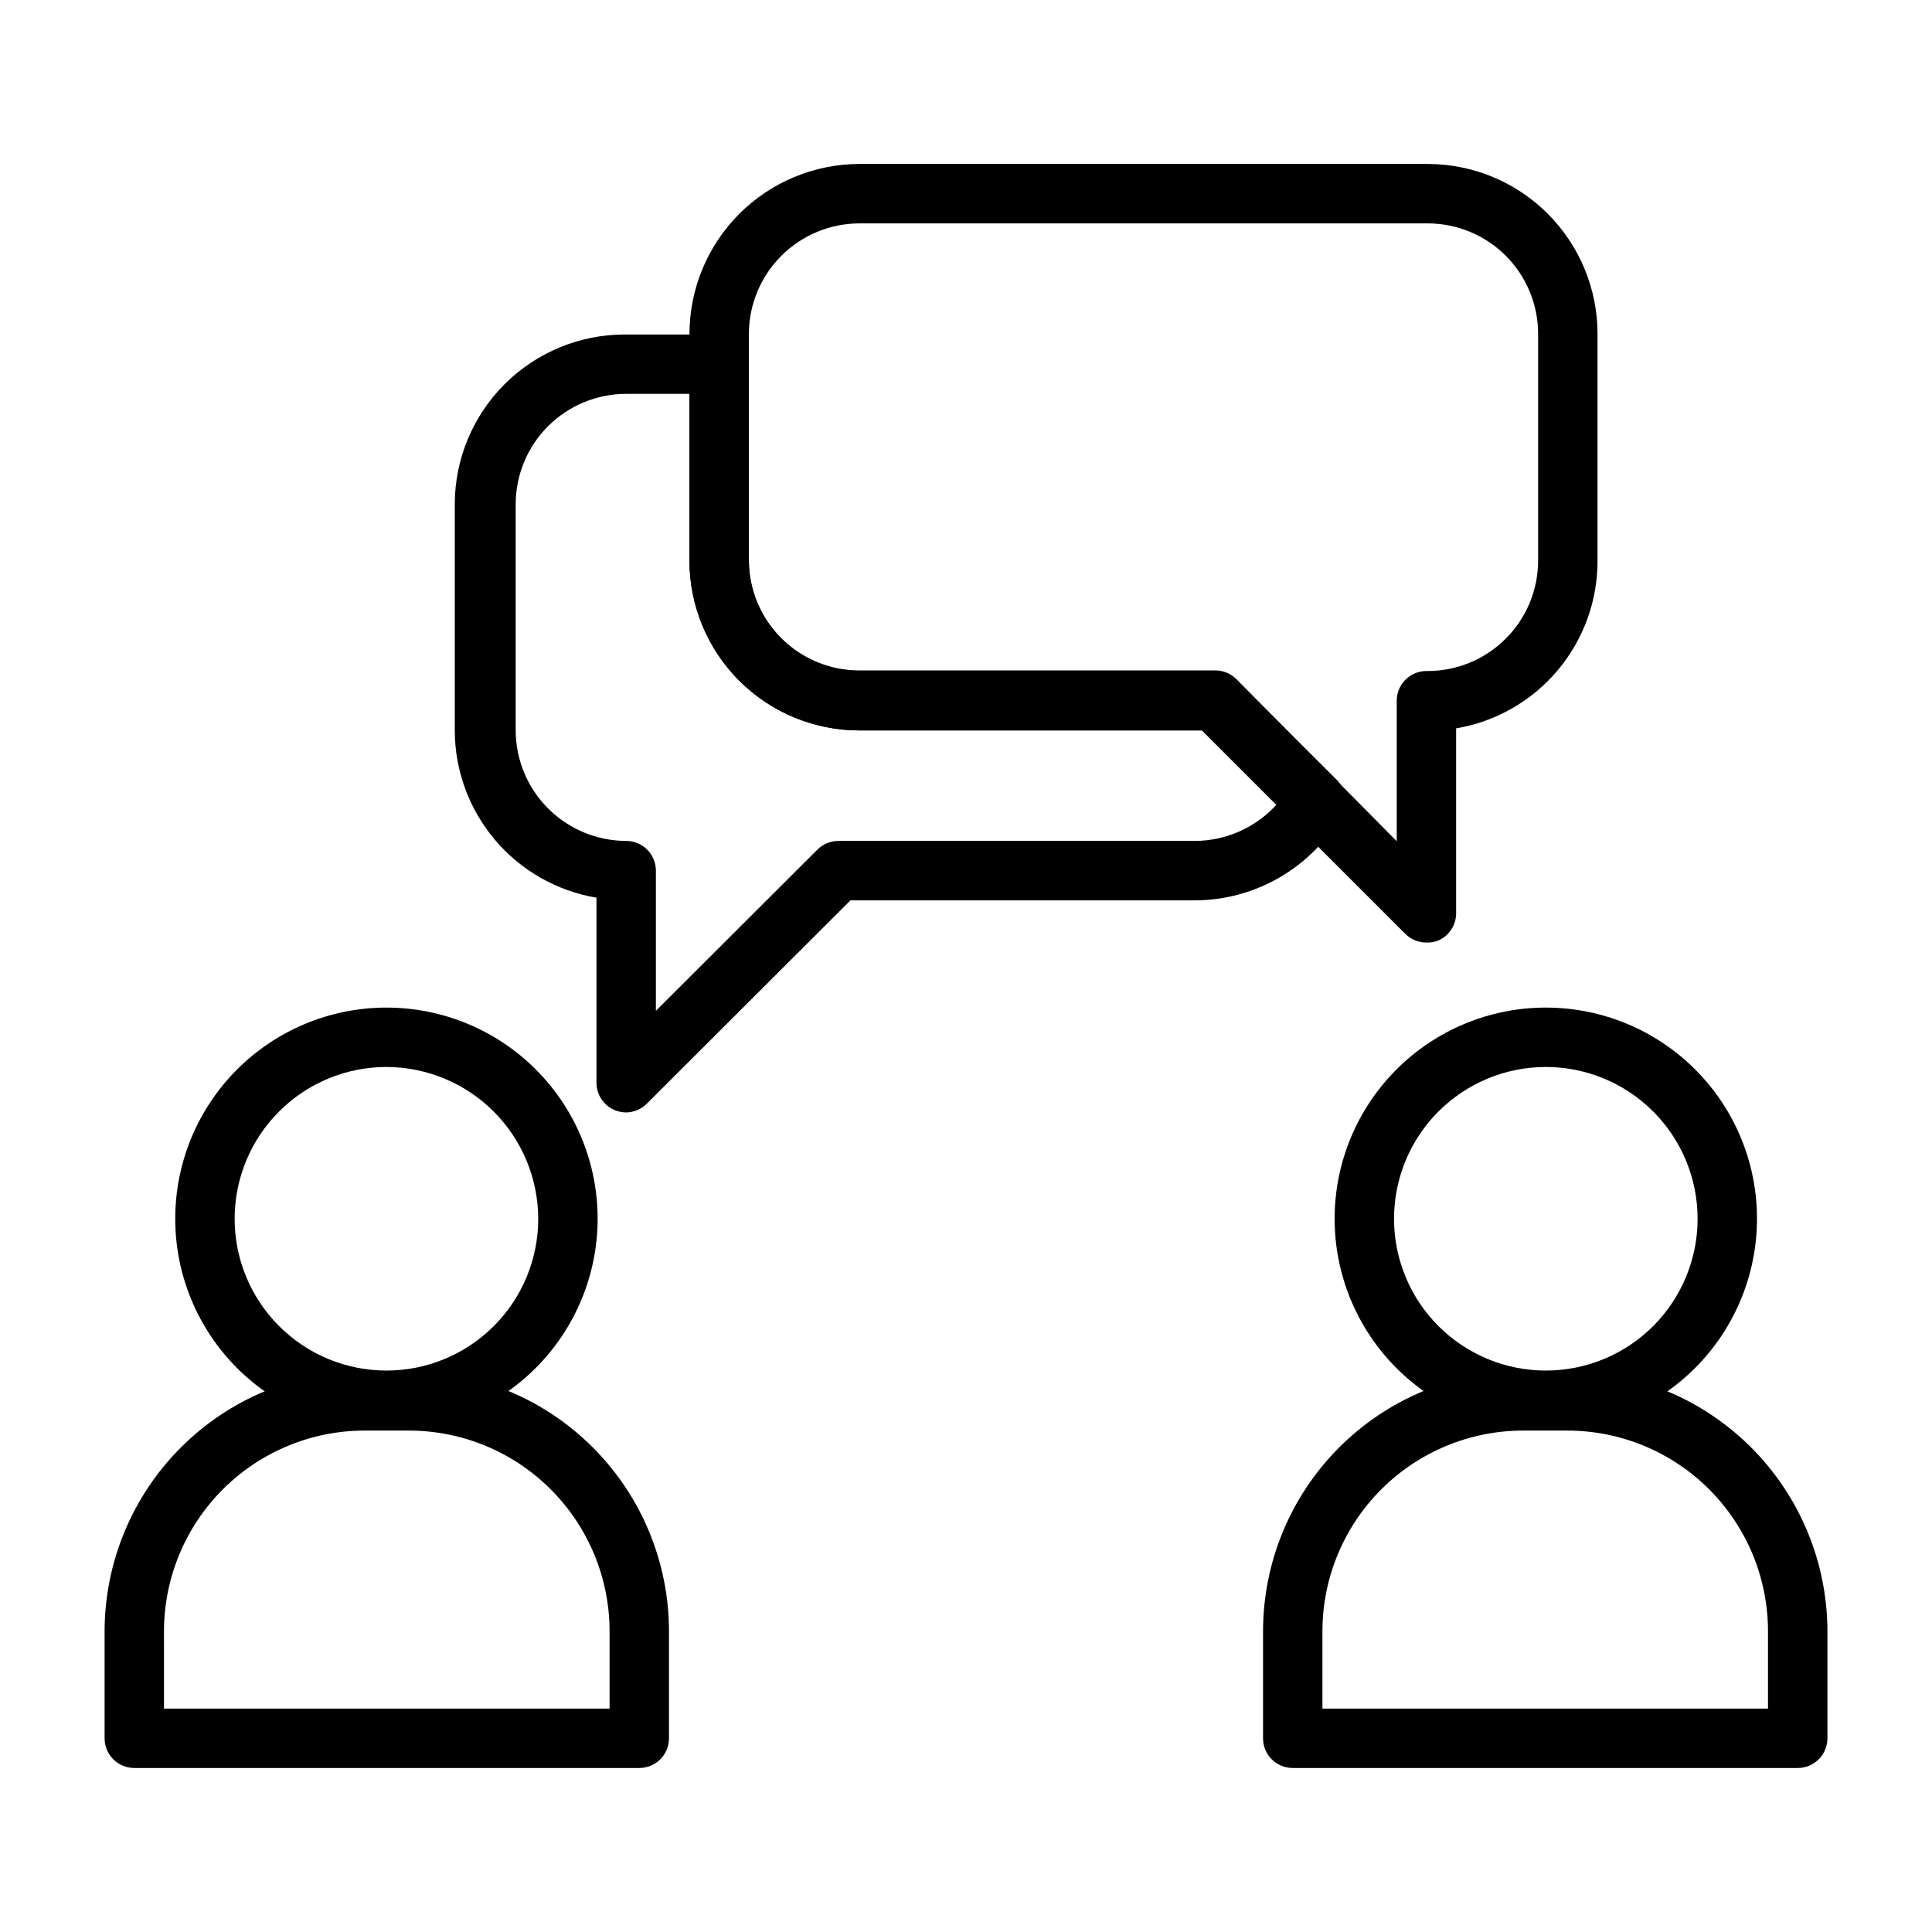
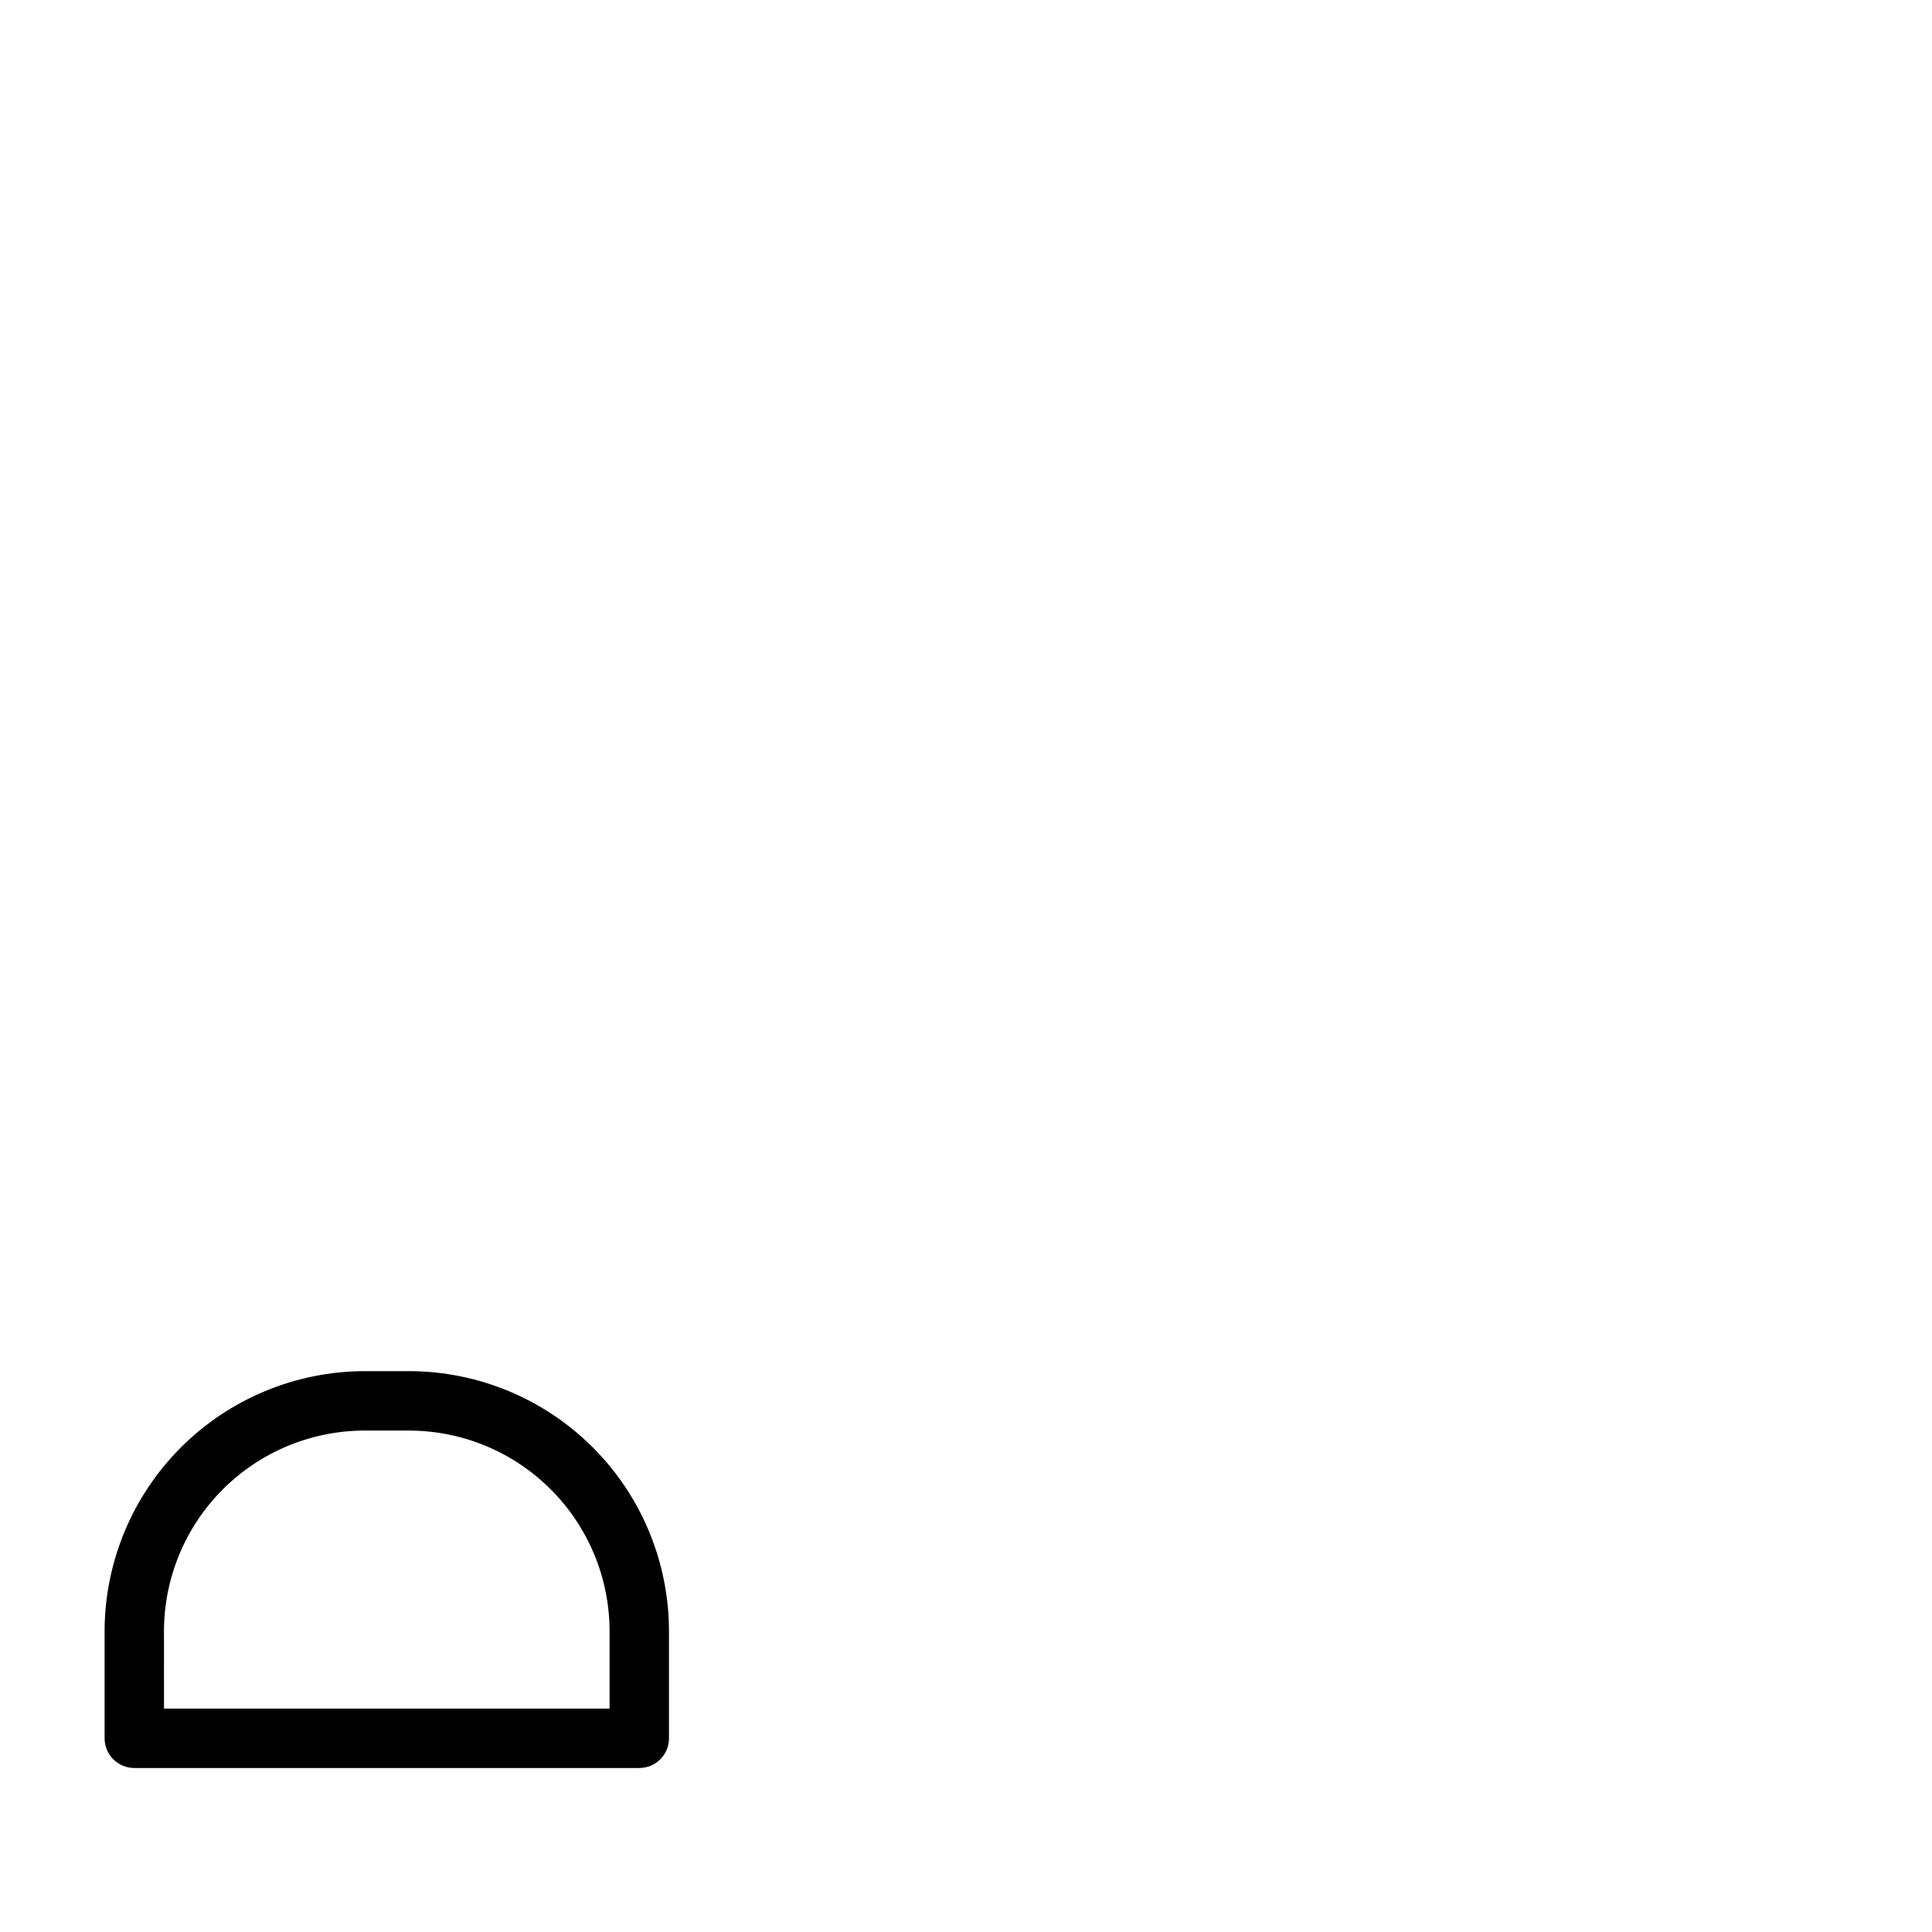
<svg xmlns="http://www.w3.org/2000/svg" width="80" height="80" viewBox="0 0 80 80" fill="none">
-   <path d="M59.066 39.028C58.739 39.03 58.424 38.901 58.192 38.671L49.767 30.246H35.585C33.721 30.246 31.933 29.506 30.614 28.189C29.295 26.872 28.552 25.086 28.549 23.222V13.85C28.546 11.98 29.285 10.187 30.605 8.863C31.924 7.538 33.715 6.793 35.585 6.789H59.127C60.99 6.793 62.777 7.535 64.093 8.855C65.41 10.174 66.15 11.961 66.15 13.825V23.197C66.159 24.864 65.575 26.479 64.502 27.754C63.429 29.03 61.938 29.883 60.295 30.16V37.811V37.81C60.297 38.311 59.996 38.764 59.533 38.954C59.383 39.009 59.224 39.034 59.065 39.028L59.066 39.028ZM35.584 9.25C34.372 9.253 33.21 9.736 32.353 10.593C31.495 11.451 31.012 12.613 31.009 13.825V23.198C31.012 24.409 31.496 25.57 32.353 26.425C33.211 27.281 34.373 27.761 35.584 27.761H50.345C50.669 27.766 50.978 27.899 51.205 28.131L57.836 34.834V29.016C57.836 28.337 58.386 27.786 59.065 27.786C60.285 27.799 61.46 27.324 62.328 26.467C63.197 25.61 63.687 24.443 63.69 23.223V13.85C63.697 12.634 63.219 11.466 62.363 10.603C61.507 9.74 60.342 9.253 59.127 9.25L35.584 9.25Z" fill="black" />
-   <path d="M25.928 46.064C25.764 46.061 25.601 46.028 25.448 45.966C24.994 45.773 24.699 45.327 24.698 44.834V37.171C23.06 36.895 21.573 36.049 20.499 34.781C19.425 33.513 18.834 31.907 18.831 30.246V20.874C18.834 19.01 19.577 17.223 20.896 15.907C22.215 14.59 24.003 13.851 25.867 13.851H29.778C30.104 13.851 30.417 13.98 30.648 14.211C30.878 14.441 31.008 14.754 31.008 15.08V23.223C31.012 24.434 31.495 25.595 32.352 26.451C33.21 27.306 34.372 27.786 35.584 27.786H50.344C50.668 27.791 50.977 27.923 51.205 28.155L55.349 32.288H55.35C55.739 32.68 55.82 33.283 55.547 33.764C54.295 35.937 51.978 37.278 49.47 37.282H35.214L26.789 45.695C26.562 45.927 26.253 46.059 25.928 46.064L25.928 46.064ZM25.928 16.309C24.717 16.309 23.555 16.79 22.697 17.645C21.839 18.501 21.356 19.661 21.353 20.873V30.245C21.356 31.458 21.839 32.62 22.696 33.477C23.554 34.335 24.716 34.818 25.928 34.821C26.255 34.821 26.567 34.951 26.798 35.181C27.029 35.412 27.159 35.725 27.159 36.051V41.857L33.849 35.178C34.082 34.948 34.396 34.819 34.722 34.821H49.483C50.785 34.815 52.024 34.256 52.89 33.283L49.839 30.245L35.584 30.245C33.72 30.245 31.932 29.506 30.613 28.189C29.294 26.872 28.552 25.086 28.549 23.222V16.309L25.928 16.309Z" fill="black" />
-   <path d="M16.002 59.212C13.682 59.212 11.458 58.291 9.818 56.651C8.178 55.011 7.256 52.786 7.256 50.467C7.256 48.147 8.178 45.923 9.818 44.283C11.458 42.643 13.682 41.722 16.002 41.722C18.321 41.722 20.546 42.643 22.186 44.283C23.826 45.923 24.747 48.147 24.747 50.467C24.744 52.785 23.821 55.008 22.182 56.647C20.543 58.287 18.32 59.209 16.002 59.212ZM16.002 44.182V44.181C14.335 44.181 12.736 44.844 11.558 46.023C10.378 47.201 9.716 48.8 9.716 50.467C9.716 52.134 10.378 53.733 11.558 54.911C12.736 56.09 14.335 56.752 16.002 56.752C17.668 56.752 19.267 56.09 20.446 54.911C21.625 53.733 22.287 52.134 22.287 50.467C22.284 48.801 21.62 47.204 20.442 46.026C19.264 44.848 17.668 44.185 16.001 44.181L16.002 44.182Z" fill="black" />
  <path d="M26.47 73.209H5.561C4.882 73.209 4.331 72.659 4.331 71.98V67.551C4.334 64.697 5.469 61.96 7.486 59.94C9.503 57.921 12.239 56.783 15.093 56.776H16.975C19.82 56.79 22.545 57.927 24.554 59.941C26.563 61.955 27.695 64.682 27.701 67.527V71.98C27.701 72.305 27.572 72.619 27.341 72.849C27.11 73.08 26.797 73.209 26.471 73.209H26.47ZM6.791 70.75H25.241V67.551C25.241 65.348 24.366 63.235 22.809 61.676C21.253 60.117 19.141 59.239 16.938 59.237H15.056C12.864 59.249 10.765 60.128 9.217 61.681C7.669 63.233 6.797 65.335 6.79 67.527L6.791 70.75Z" fill="black" />
-   <path d="M63.997 59.212C61.678 59.209 59.456 58.285 57.818 56.644C56.18 55.002 55.262 52.778 55.264 50.459C55.266 48.14 56.189 45.917 57.83 44.279C59.471 42.64 61.694 41.72 64.013 41.722C66.332 41.723 68.555 42.645 70.194 44.285C71.834 45.925 72.754 48.148 72.754 50.467C72.751 52.787 71.827 55.012 70.185 56.651C68.543 58.291 66.317 59.212 63.997 59.212ZM63.997 44.182V44.181C62.331 44.185 60.734 44.85 59.558 46.029C58.381 47.21 57.722 48.809 57.724 50.475C57.726 52.142 58.39 53.739 59.569 54.916C60.749 56.093 62.347 56.753 64.013 56.752C65.68 56.751 67.277 56.089 68.455 54.91C69.633 53.731 70.294 52.133 70.294 50.467C70.294 48.798 69.63 47.197 68.449 46.018C67.268 44.839 65.666 44.178 63.997 44.181V44.182Z" fill="black" />
-   <path d="M74.439 73.209H53.53C52.85 73.209 52.3 72.659 52.3 71.98V67.551C52.3 64.696 53.433 61.957 55.451 59.937C57.469 57.916 60.207 56.78 63.062 56.776H64.945C67.788 56.793 70.51 57.931 72.519 59.944C74.528 61.958 75.66 64.683 75.67 67.527V71.979C75.67 72.305 75.54 72.618 75.31 72.849C75.079 73.08 74.766 73.209 74.44 73.209L74.439 73.209ZM54.759 70.75H73.209V67.551C73.209 65.348 72.335 63.235 70.778 61.676C69.222 60.117 67.11 59.239 64.907 59.237H63.062C60.863 59.24 58.755 60.114 57.199 61.668C55.643 63.221 54.766 65.328 54.759 67.527L54.759 70.75Z" fill="black" />
</svg>